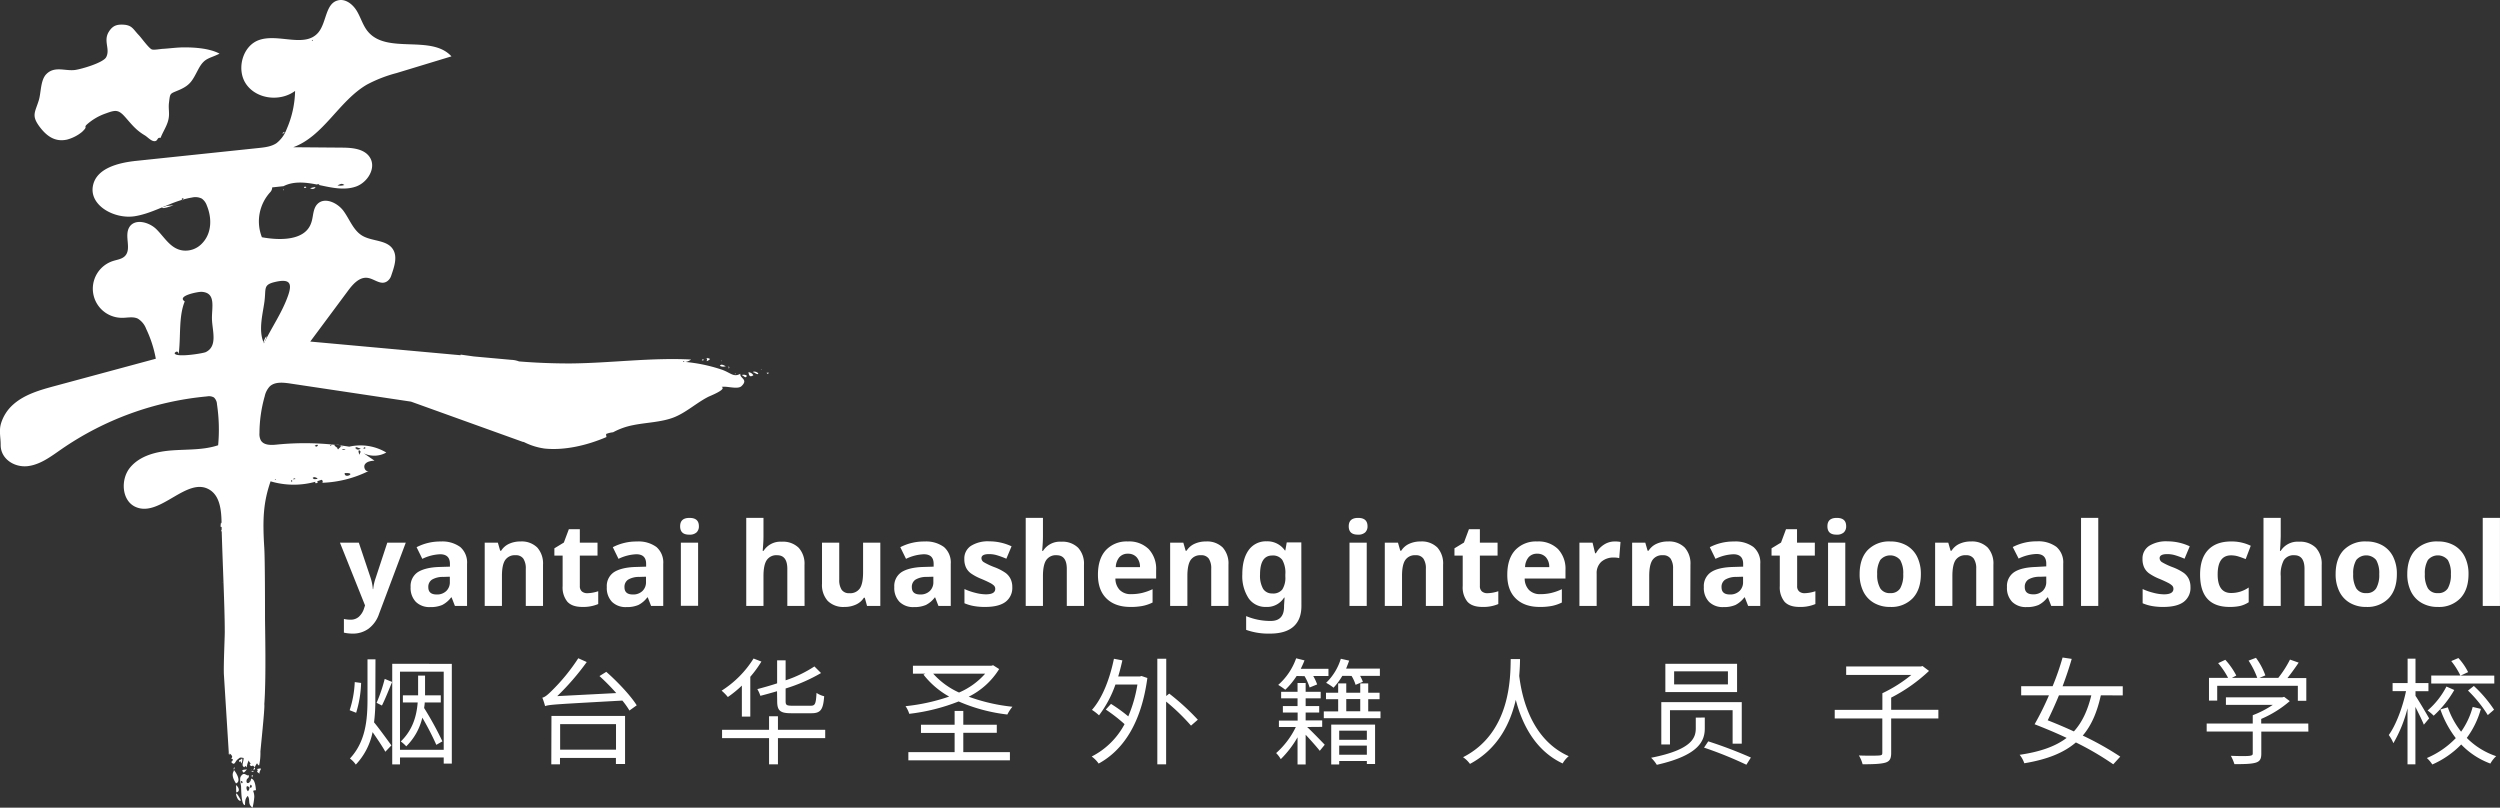
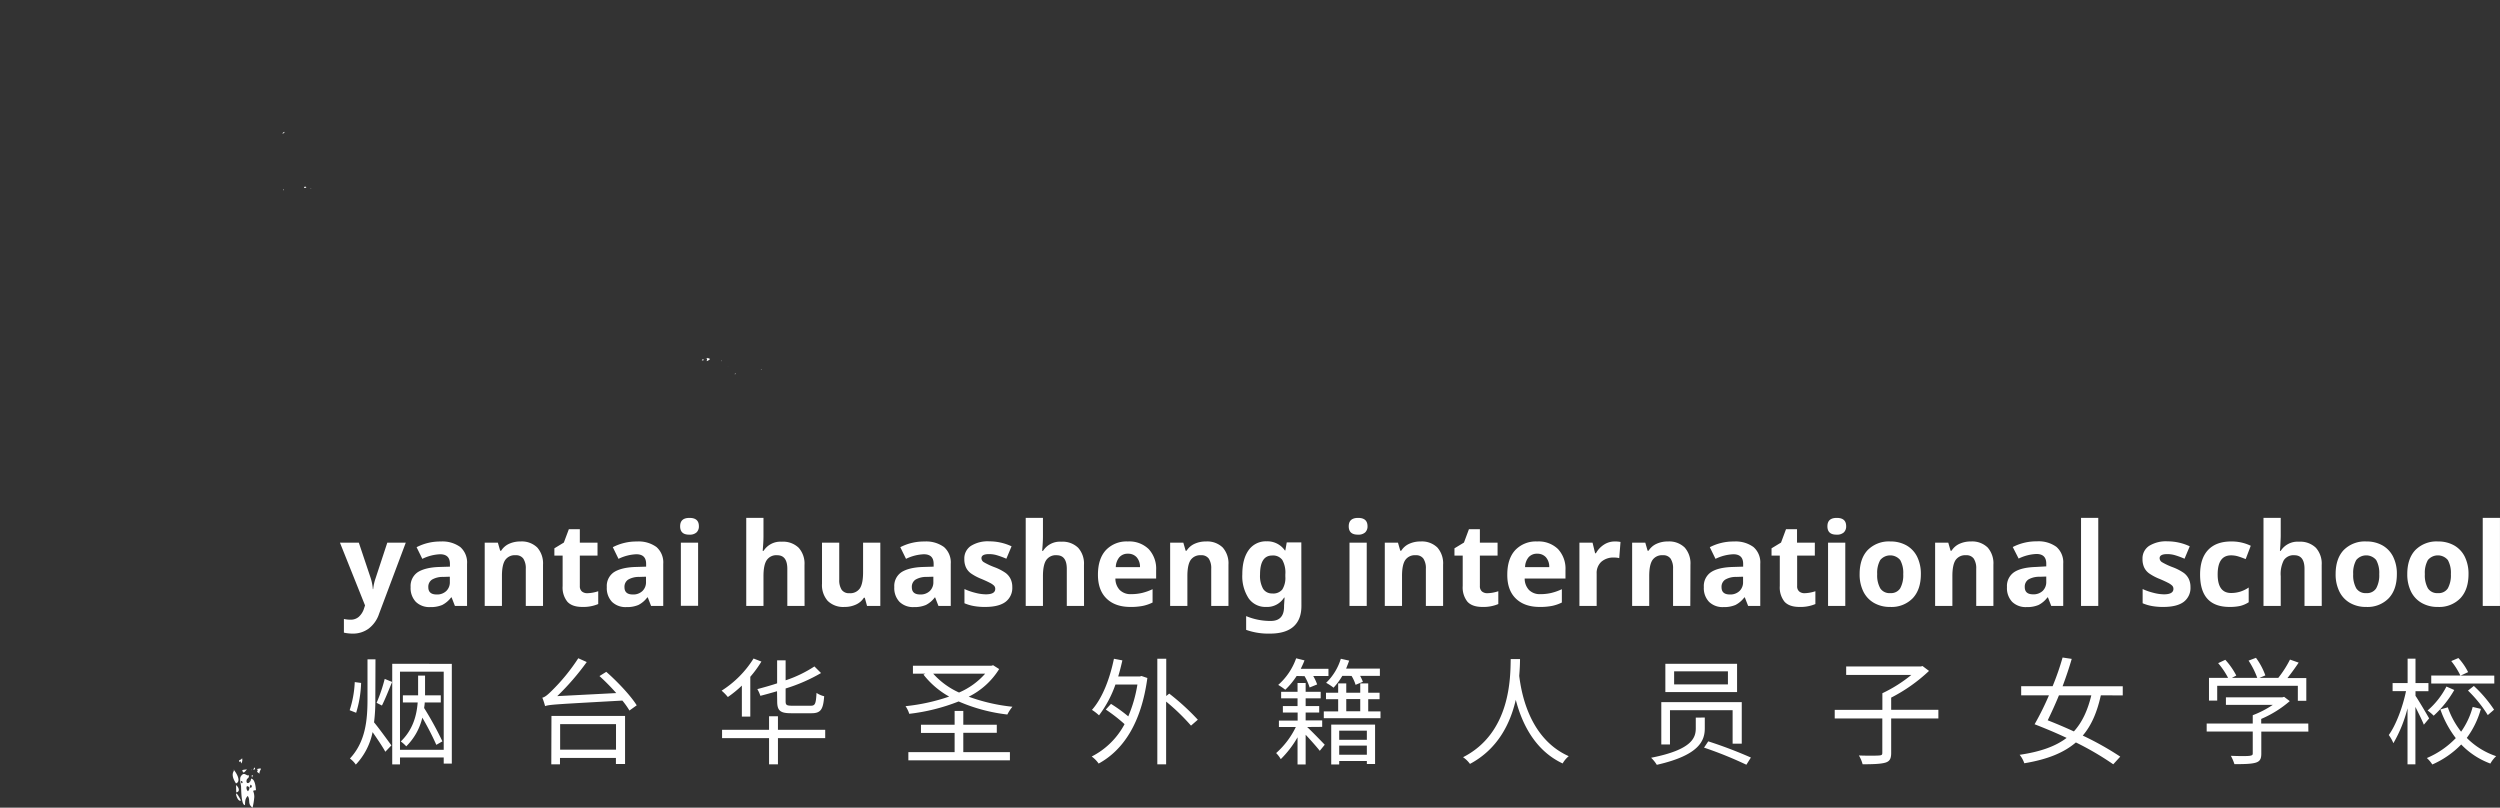
<svg xmlns="http://www.w3.org/2000/svg" viewBox="0 0 821.01 265.25" fill="#fff">
  <rect x="0" y="0" width="821.01" height="265.25" fill="#333333" stroke="none" />
-   <path d="M59.81 65.82l.17-.24-.23.07a.7.7 0 00.06.17zM96.26 60.81l-3.1.33zM102.68 13.42a.79.79 0 000-.13c.06-.02-.03.08 0 .13zM105.82 158.51h-.23a.26.26 0 00.23 0zM104.07 60.52s0 .06.07.09a.6.6 0 00.29.06l-.29-.06c.07-.02.1-.13-.07-.09zM103.64 60.59zM103.61 60.6l-.33.06zM103.75 60.57h-.1zM110.24 146.05l1.42.16a4.15 4.15 0 00-1.42-.16zM103.65 60.59zM104.15 60.5zM95.72 158.27v.11a.51.51 0 00.15-.14c.04-.06-.11-.04-.15.03zM108.91 146.21c0-.05.09-.09.09-.07a.12.12 0 00-.08 0c-.06-.02-.05.03-.01.07zM90.63 157.56s-.12 0 0 0zM97 157.38a.27.27 0 00-.07-.2s-.08.21.07.2zM102.83 156.7a.88.88 0 000 .2c-.07.39.41.1 0-.2zM103.39 146.39l.15.14c.03-.05-.01-.23-.15-.14zM112.51 146.64h.06a.3.3 0 00-.08-.08s0 .05.02.08zM120.05 147.2h.07c-.3-.36-.22 0-.07 0zM73.11 191.23c-.07.31.14 0 0 0zM86.64 112.19c-.1-.11-.2-.07-.08.26a2.71 2.71 0 00.13.3c1.84-3.83.13-1.87-.05-.56zM117.88 147.85a.27.27 0 00-.09.12s.27-.05.09-.12zM113.35 155.35h-.15.15zM116.77 147.28c.71.49-.08-.38 0 0zM22 45.85a13.16 13.16 0 004.9-2.49c2.23-2.1.43-1.28 1.61-2.46a18.28 18.28 0 016.3-3.67C38.13 36 39 36 41.37 38.74c2.12 2.43 3.44 4.08 6.18 5.71.91.53 2.14 2 3.27 1.91s.69-1.34 1.92-1.08c.72-1.92 2-3.75 2.5-5.74.58-2.23 0-3.61.25-5.78.42-3.36.21-2.86 3.36-4.22 3.8-1.64 4.39-3.25 6.25-6.74 2.06-3.88 3.43-3.4 7-5.18-3.21-1.72-8-2.07-11.6-2.06-2.26 0-4.56.32-6.81.47-.86 0-3.15.49-3.85.19-1-.41-3.4-3.79-4.23-4.65-1.93-2-2.18-3.31-5.15-3.47-2.15-.1-3.46.34-4.7 2.3-1.94 3.09.53 5.66-.89 8.38-1 1.87-8.25 3.94-10.21 4.2-3.21.44-6.69-1.39-9.41 1.33-2 2-1.72 6.06-2.51 8.64-1.26 4.06-2.53 5 .41 8.87 2.28 2.97 5.02 4.88 8.85 4.03zM54.85 67.62zM54.94 67.61zM57 67.4l-2.34.25-1.48.51c.16.6 3.37-.58 3.82-.76zM54.62 67.65h.23zM103.6 61.56c.09-.27-1.52.15-1.65.26a1.18 1.18 0 001.65-.26z" />
-   <path d="M102 61.82c-.16.14.58.31 0 0zM92.84 44l.77-.71c-.74.22-.74.22-.77.71zM100.13 61.28c-1.11.77 1.44.35 0 0zM100.13 61.28c.18 0 .18-.13 0 0zM93 62.53c.4-.46-.26-.45 0 0zM224.32 118.63a.31.31 0 000 .11.15.15 0 000-.11z" />
-   <path d="M243.12 122.75c-2.27 1.29-3.19-.41-6.33-1.44a52.35 52.35 0 00-11.69-2.44 3.84 3.84 0 001.85-.8c-13.19-.69-26.56 1.19-39.75 1.29-5.7 0-11.24-.22-16.76-.67a7.76 7.76 0 00-2.45-.51l-12.37-1.12-4.36-.61v.21l-49.37-4.49 12.43-16.73c1.6-2.15 3.72-4.54 6.38-4.19 2.26.29 4.37 2.6 6.49 1.09a3.54 3.54 0 001.27-1.77c.92-2.7 2.21-6.16.58-8.7-2-3.16-6.86-2.55-10.09-4.48-2.93-1.76-4.11-5.33-6.12-8.09s-6.33-4.73-8.65-2.23c-1.49 1.6-1.23 4.11-2 6.18-2 5.79-10.14 5.77-16.17 4.66a14.21 14.21 0 012.68-14.73 2.39 2.39 0 00.63-1.1 2.28 2.28 0 00.07-.54l3.73-.4c3.24-1.67 7.08-1.29 10.7-.59h-.11.11l.25.05a.09.09 0 010-.08h.08l.74-.14c0 .21-.22.3-.46.31l.55.11c3.94.84 8.13 1.8 11.93.46s6.71-6.06 4.6-9.5c-1.78-2.91-5.79-3.26-9.2-3.28l-16-.13c10-3.66 15-15.23 24.21-20.58A44.85 44.85 0 01130.2 24l18.06-5.49c-6.64-7.27-21.13-.58-27.44-8.15-1.63-1.95-2.31-4.52-3.61-6.71S113.5-.51 111 .12c-4.17 1-3.71 7.31-6.49 10.58-4.36 5.13-13 .24-19.36 2.42-5.59 1.88-7.7 9.94-4.15 14.74s11.13 5.55 15.91 2a32.78 32.78 0 01-2.79 12.6 10.44 10.44 0 01-3.3 4.54C89.14 48.14 87 48.39 85 48.6l-40.29 4.23c-5.85.61-13.08 2.42-14.19 8.19-1.26 6.51 7.12 11 13.67 10 5.42-.85 10.31-3.81 15.56-5.38-.18-.51.12-.51.57-.55l-.34.48a26.75 26.75 0 013.07-.7 4.79 4.79 0 013.22.35 4.64 4.64 0 011.65 2.27c1.72 4.12 1.69 9.21-1.67 12.56a7.43 7.43 0 01-5.77 2.25c-4.35-.3-6.34-4.3-9.18-7.08-2.45-2.36-7.07-3.51-8.83-.61s.86 7.15-1.45 9.49c-1 1-2.51 1.17-3.84 1.59a9.56 9.56 0 003 18.68c1.71 0 3.52-.47 5.06.26A6.62 6.62 0 0148 108a38.54 38.54 0 013.17 9.81l-33 8.91c-4.89 1.32-10 2.74-13.77 6.07a13.54 13.54 0 00-4.07 6.29c-.73 2.46-.08 4.59-.11 7.06 0 4.65 4.62 7.49 9 6.93 4.1-.53 7.54-3.18 10.93-5.53A100.28 100.28 0 0168 130.18a3.3 3.3 0 012.26.35 3.26 3.26 0 011 2.24 56.06 56.06 0 01.38 13.45c-4.83 1.62-10 1.31-15.13 1.69s-10.5 1.69-13.76 5.6-2.82 11 1.85 13c8 3.48 16.89-10.28 24.3-5.63 3.34 2.09 3.78 6.7 3.86 10.65v.47c0-.11-.11-.24-.18-.43-.22 1.33-.15 1.8.21 1.39v1.07-.1l-.24.58a.57.57 0 00.26-.12c.28 10 1 25.14 1 32.78.07 1.09-.46 11.53-.27 14.53l1.58 25.3v.39a.49.49 0 00.24.51v-.44a1.71 1.71 0 01.89 1c0 .65-.78.56.2.86 0 .43-.15.79-.55.87 1.14 1.47 1.25 0 2-.67.11-.12 1.24-1 .9-.61.25-.27.81 0 1.2 0 .09 1.11-.78 2.38 0 2.92s0-1.06 1 .22a7.75 7.75 0 01.69-2.33 2.15 2.15 0 00.63 1c-.12.1-.2.33-.35.43.27.32.53.54.93.4a.81.81 0 00.11-.2c.2.18.43.39.67.65a4.33 4.33 0 01.76-1.35 1.36 1.36 0 00.65.76 18.81 18.81 0 00.43-4.63c.62-6.31 1.47-14.73 1.28-15.5.65-8.77.23-25.07.23-28.74 0-3.14 0-18.88-.24-22.63-.58-9.41-.33-14.88 2.07-21.84a26.7 26.7 0 0014.75.13c-.11.1-.18.21.09.53.72-.19.85-.41.4-.67.46-.14.91-.28 1.36-.45s.72.75.35.94a37.17 37.17 0 0015.3-3.89c-1.05.45-1.91-1.29-1.23-2.22s2-1.08 3.11-1.16l-3.55-2.42a8 8 0 007.42-.25 16.54 16.54 0 00-12.18-1.92c-1-.16-2-.31-3-.44.42.19.3.52-.37 1 0-.13-.19.72-.57 0 .62 0-1-.68-.9-1.14h.42a91.92 91.92 0 00-19.41-.1c-1.89.2-4.24.24-5.2-1.41a4.53 4.53 0 01-.44-2.39 44.77 44.77 0 011.72-12.06 6.87 6.87 0 011.66-3.25c1.63-1.53 4.19-1.3 6.39-1l40 6 36.9 13.28v-.1a21.38 21.38 0 007.08 2.24c6.41.63 13.71-1 20.22-3.8a3 3 0 01-.12-1 8.46 8.46 0 012.28-.56 22.83 22.83 0 016.63-2.35c4.13-.85 9-.93 13.09-2.45s7.63-4.85 11.54-6.84c.59-.3 6.16-2.46 4.39-3.25 1.64-.39 5.26.94 6.53-.27 2.34-2.26-.62-2.52-.4-4.05zm-130-62a4.42 4.42 0 01-2.29.13c1.42-.64 1.42-.64 2.28-.12zm-10.36-47.43v.13l-.4-.28c.27-.11.43-.04.4.15zm-35.2 102.32c-.88.43-10.25 1.94-10.21.29q1-1.08 1.32.36c.76-5.67-.07-12.29 2-17.3-2.81-1.83 4.42-3.22 5.53-3.15 4.88.27 3.29 5.18 3.41 9s1.94 8.88-2.05 10.8zm52.56 31.52a.11.11 0 01-.07 0c-.21.12-.69.39-.65.09.13-.43.36-.47.72-.09zm-2.05 2.32c-.1-.31-.44-1.16-.28-1.51l.09-.12c1.12.46.02 1.09.19 1.63zm.39-2.25a1.12 1.12 0 01-1.69.05c-.2-.95 1.11.07 1.69-.05zm-5.26 8.13h.15c4.04-.18-.35 2.09-.15 0zm-1-7.85h1.28a.9.9 0 01-1.24 0zm.25-1l.08.08h-.44c.16-.13.28-.16.4-.04zm-3.57-.43h.08c0 .13-.06.11-.09.07-.17.15-.49.46-.45.19a.34.34 0 01.5-.22zm-4.48.15c-.23.47-.53.56-.9.26 0 0-.08 0-.15-.14-.24.21.92-.66 1.09-.08zm-1.61 10.43s1.21 0 1.51.58c-1.09.24-1.61.11-1.55-.38a.58.58 0 01.08-.16zm-5.89.68zm1-.08zm-1-.12s.07 0 .07.2l-.82.06c.15-.17.6-.4.77-.22zm-1.25.58c.22-.17.43.2.24.48 0 0 0 .08-.15.15a.11.11 0 010-.12c-.07-.12-.16-.37-.07-.47zm-5-.2c-.92 0 .06-.39 0 0zm-9.4 89.31h-.06zM94.63 97c-1.91 5.53-5.42 10.51-7.94 15.75a2.27 2.27 0 01-.13-.3c-1.73-4-.29-9.27.27-13.3.61-4.43-.54-5.61 3.54-6.56 4.72-1.09 5.68.33 4.26 4.41zm129.67 21.73v-.11l.53.17c-.32.14-.5.11-.53-.06zM245.79 122.24c.22 1.39.62 1.62 1.62 1a2 2 0 00-1.62-1zM247.35 122.06c.22.52.3.39.23.21.49.37 1.52.94 1.42.32a1.87 1.87 0 00-1.65-.53zM243.66 123.15h.06c-.05-.04-.07-.04-.06 0z" />
-   <path d="M243.72 123.14h-.06c.05.26.18.22.24.14.41.37 1.21 1.11 1.34.06a1.89 1.89 0 00-1.52-.2zM238.11 120.34a1.09 1.09 0 00.25-.06c-.41-.16-1.63-1-1.91-.12a2.4 2.4 0 001.66.18zM251.73 122.43c.48.48.48.48.73-.07zM239.27 121c.34-.12.26-.52 0-.7a1.85 1.85 0 010 .7zM239.18 120.24h.07c0-.06-.05-.08-.08-.07s.03.05.01.07z" />
+   <path d="M102 61.82c-.16.14.58.31 0 0zM92.84 44l.77-.71c-.74.22-.74.22-.77.71zM100.13 61.28c-1.11.77 1.44.35 0 0M100.13 61.28c.18 0 .18-.13 0 0zM93 62.53c.4-.46-.26-.45 0 0zM224.32 118.63a.31.31 0 000 .11.15.15 0 000-.11z" />
  <path d="M239 120.22a.24.24 0 00.18 0h-.06a.6.6 0 00-.21 0h.09zM230.47 118.28c.9.42.69-.83 0 0zM232.2 117.85c0 .18-.07.43-.11.76 1.28-.54 1.35-.87.23-1q0-.27-.09.06a.66.66 0 01-.53.15.64.64 0 00.5.03zM231.7 117.85a2.85 2.85 0 01-.32-.1.79.79 0 00.32.1zM236.85 118.28c-.18.08.19.8 0 0zM250 121.48c.23-.36-.34-.19 0 0zM241.7 122.63l-.58.23c.33-.07.37.19.58-.23zM82 258.64c.37.18.11-.34 0 0zM79.48 256.49c-.09 0 0 .23 0 0z" />
  <path d="M84.05 259.5c-.06-1.06-.32-3.75-1.62-3.79 0 1.32-1.43 2-1.48.9 0-1.32.9-.69.78-2.05-.78.5-1.5-1.37-2.64.4-.5.75 0 2.58.07 3.28s0 6.25 1.3 6.14c.06-1.38 0-2 .89-3 1 1.38-.2 2.55 1.59 3.86a20.41 20.41 0 00.57-3.51c0-2.18-1.05-2.02.54-2.23zm-4.7-2.28c-.34-.49-.29-.74.13-.73.28.51.23.73-.13.73zm2.09 2.64a1.5 1.5 0 01-.37-1.72c.98.22 1.1.79.37 1.72zm.51-1.22l.3-.93c.75.16.46 1.29-.25.93z" />
  <path d="M81.07 258.14c-.25.68.27.15 0 0zM76.92 253c-1 1.28-.33 2.85.57 4.28 1.85-.63.12-3.45-.57-4.28zM79 262.93a.33.33 0 00.11-.08c-2.68-5.26-1.39.45-.18.1h.06zM77.51 257.83c.07.83 0 1.58.1 2.4 1.45-.3.71-1.83-.1-2.4zM84.3 252.59c.62.25.19.47.16.83a.17.17 0 000 .08l.77.6c-.23-1.19 1.65-2.18-.93-1.51zM79.5 249c-.51.85-1.07.26-1 1.2l.5-.2.23.73a2.09 2.09 0 00.27-1.73z" />
  <path d="M79 250c-.13.06.07.22 0 0zM81.09 252.65c-1 .21-2.19 0-1.06 1.09a5 5 0 001.06-1.09zM83.64 252c0 .15-.56.51-.33.85.46-.18.56-.47.33-.85zM82.8 255.35l.24-.79h-.12c-.45-.02-.21.51-.12.79zM76.94 253a2.75 2.75 0 01-.11-.29c-.12.29-.08.41.11.29z" />
-   <path d="M76.83 252.73q.09-.22.3-.63-.55-.1-.3.63zM82.55 253.39a1.27 1.27 0 00.72 0c0-.35-.25-.34-.72 0a.51.51 0 01-.13-.33c-.06.18-.02.29.13.33z" />
  <path d="M82.42 253.06a1.42 1.42 0 01.26-.47.52.52 0 00-.26.47zM81.87 256.51c.31.21.15-.35 0 0zM111.64 178.21h6.2l3.91 11.67a15.56 15.56 0 01.69 3.6h.11a15.76 15.76 0 01.8-3.6l3.84-11.67h6.07l-8.78 23.39a10 10 0 01-3.44 4.86 8.66 8.66 0 01-5.22 1.62 13.17 13.17 0 01-2.88-.32v-4.49a9.71 9.71 0 002.23.24 4 4 0 002.62-.91 6.07 6.07 0 001.76-2.78l.33-1zM149.4 199l-1.09-2.82h-.15a8.58 8.58 0 01-2.94 2.5 9.62 9.62 0 01-3.95.69 6.36 6.36 0 01-4.7-1.71 6.55 6.55 0 01-1.72-4.86 5.48 5.48 0 012.31-4.87c1.54-1 3.87-1.62 7-1.73l3.6-.11v-.91q0-3.16-3.23-3.16a14.58 14.58 0 00-5.84 1.51l-1.88-3.83a16.88 16.88 0 017.94-1.87 9.93 9.93 0 016.41 1.82 6.72 6.72 0 012.22 5.53V199zm-1.67-9.61l-2.19.07a7 7 0 00-3.67.89 2.8 2.8 0 00-1.21 2.49c0 1.6.92 2.39 2.75 2.39a4.31 4.31 0 003.14-1.13 3.94 3.94 0 001.18-3zM178.33 199h-5.66v-12.17a5.8 5.8 0 00-.8-3.36 2.9 2.9 0 00-2.54-1.13 3.8 3.8 0 00-3.43 1.59q-1.07 1.59-1.06 5.26V199h-5.66v-20.79h4.32l.76 2.65h.32a6 6 0 012.6-2.27 8.81 8.81 0 013.78-.77 7.27 7.27 0 015.49 2 7.87 7.87 0 011.88 5.65zM192.89 194.81a12.1 12.1 0 003.57-.65v4.21a12.62 12.62 0 01-5.2.95q-3.39 0-4.94-1.72a7.42 7.42 0 01-1.55-5.14v-10h-2.71v-2.39l3.11-1.89 1.64-4.38h3.61v4.42h5.81v4.24h-5.81v10a2.23 2.23 0 00.68 1.78 2.69 2.69 0 001.79.57zM213.82 199l-1.09-2.82h-.15a8.4 8.4 0 01-2.94 2.5 9.57 9.57 0 01-3.94.69 6.38 6.38 0 01-4.71-1.71 6.54 6.54 0 01-1.71-4.86 5.46 5.46 0 012.31-4.87c1.53-1 3.86-1.62 7-1.73l3.6-.11v-.91c0-2.11-1.07-3.16-3.23-3.16a14.62 14.62 0 00-5.84 1.51l-1.87-3.83a16.82 16.82 0 017.94-1.87 9.92 9.92 0 016.4 1.82 6.72 6.72 0 012.22 5.53V199zm-1.67-9.61l-2.19.07a7 7 0 00-3.67.89 2.8 2.8 0 00-1.21 2.49c0 1.6.92 2.39 2.75 2.39a4.31 4.31 0 003.14-1.13 3.94 3.94 0 001.18-3zM223.36 172.84c0-1.84 1-2.76 3.08-2.76s3.08.92 3.08 2.76a2.69 2.69 0 01-.77 2 3.22 3.22 0 01-2.31.74c-2.05.05-3.08-.88-3.08-2.74zm5.9 26.11h-5.66v-20.74h5.66zM264.22 199h-5.66v-12.17c0-3-1.12-4.49-3.34-4.49a3.78 3.78 0 00-3.43 1.62c-.71 1.07-1.06 2.82-1.06 5.23V199h-5.66v-28.92h5.66V176c0 .46 0 1.53-.13 3.23l-.13 1.67h.29a6.57 6.57 0 016-3 7.34 7.34 0 015.54 2 7.78 7.78 0 011.9 5.64zM284.74 199l-.74-2.7h-.3a6 6 0 01-2.58 2.23 8.72 8.72 0 01-3.8.79 7.21 7.21 0 01-5.51-2 7.85 7.85 0 01-1.86-5.63v-13.48h5.66v12.11a5.84 5.84 0 00.8 3.37 2.89 2.89 0 002.54 1.12 3.83 3.83 0 003.43-1.58c.71-1.06 1.06-2.82 1.06-5.26v-9.76h5.66V199zM308.19 199l-1.09-2.82h-.1a8.4 8.4 0 01-2.94 2.5 9.62 9.62 0 01-3.95.69 6.36 6.36 0 01-4.7-1.71 6.55 6.55 0 01-1.72-4.86 5.46 5.46 0 012.32-4.87c1.53-1 3.86-1.62 7-1.73l3.6-.11v-.91c0-2.11-1.07-3.16-3.23-3.16a14.58 14.58 0 00-5.84 1.51l-1.88-3.83a16.89 16.89 0 017.95-1.87 9.92 9.92 0 016.4 1.82 6.72 6.72 0 012.22 5.53V199zm-1.67-9.61l-2.19.07a7 7 0 00-3.67.89 2.8 2.8 0 00-1.21 2.49c0 1.6.92 2.39 2.75 2.39a4.31 4.31 0 003.14-1.13 3.94 3.94 0 001.18-3zM332.44 192.79a5.72 5.72 0 01-2.21 4.86q-2.22 1.66-6.64 1.67a20.35 20.35 0 01-3.86-.31 14 14 0 01-3-.9v-4.67a19.65 19.65 0 003.55 1.24 14.13 14.13 0 003.48.5c2.05 0 3.08-.59 3.08-1.78a1.48 1.48 0 00-.41-1.08 5.7 5.7 0 00-1.41-.95q-1-.52-2.67-1.23a16.79 16.79 0 01-3.52-1.86 5.18 5.18 0 01-1.63-2 6.42 6.42 0 01-.51-2.71 4.92 4.92 0 012.14-4.28 10.42 10.42 0 016.08-1.51 17.2 17.2 0 017.29 1.63l-1.71 4.08c-1-.44-2-.81-2.91-1.09a9 9 0 00-2.77-.43c-1.67 0-2.5.45-2.5 1.35a1.59 1.59 0 00.81 1.32 21.55 21.55 0 003.53 1.65 16.43 16.43 0 013.56 1.84 5.35 5.35 0 011.67 2 6 6 0 01.56 2.66zM356 199h-5.66v-12.17c0-3-1.12-4.49-3.34-4.49a3.78 3.78 0 00-3.43 1.62c-.71 1.07-1.06 2.82-1.06 5.23V199h-5.66v-28.92h5.66V176c0 .46 0 1.53-.13 3.23l-.13 1.67h.29a6.57 6.57 0 016-3 7.34 7.34 0 015.54 2 7.78 7.78 0 011.9 5.64zM371.22 199.32q-5 0-7.83-2.76t-2.82-7.83q0-5.22 2.61-8.07a9.31 9.31 0 017.21-2.84 9.12 9.12 0 016.84 2.5 9.45 9.45 0 012.45 6.92V190H366.3a5.46 5.46 0 001.43 3.76 5 5 0 003.75 1.36 15.64 15.64 0 003.55-.39 17.62 17.62 0 003.48-1.24v4.38a13.36 13.36 0 01-3.17 1.1 20.14 20.14 0 01-4.12.35zm-.8-17.48a3.59 3.59 0 00-2.82 1.16 5.29 5.29 0 00-1.17 3.24h7.95a4.72 4.72 0 00-1.1-3.24 3.71 3.71 0 00-2.86-1.16zM403.43 199h-5.66v-12.17a5.81 5.81 0 00-.79-3.36 2.92 2.92 0 00-2.55-1.13 3.82 3.82 0 00-3.43 1.59c-.7 1.06-1.06 2.81-1.06 5.26V199h-5.66v-20.79h4.33l.76 2.65h.31a6 6 0 012.61-2.27 8.81 8.81 0 013.78-.77 7.27 7.27 0 015.49 2 7.86 7.86 0 011.87 5.65zM427.39 199q0 4.47-2.61 6.78t-7.78 2.3a21.71 21.71 0 01-7.76-1.23v-4.52a20.59 20.59 0 008.09 1.59q4.36 0 4.36-4.71v-.41l.17-2.54h-.17a6.56 6.56 0 01-5.88 3.06 6.69 6.69 0 01-5.78-2.87 13.26 13.26 0 01-2.05-7.84q0-5.1 2.12-8a6.93 6.93 0 015.86-2.84 7 7 0 016 3h.15l.46-2.65h4.79zm-9.54-4.1a3.81 3.81 0 003.26-1.31 7.12 7.12 0 001-4.24v-.69a8.5 8.5 0 00-1-4.78 3.77 3.77 0 00-3.31-1.45q-4 0-4 6.27a8.75 8.75 0 001 4.66 3.42 3.42 0 003.05 1.53zM442.93 172.84q0-2.76 3.09-2.76c2.05 0 3.08.92 3.08 2.76a2.69 2.69 0 01-.77 2 3.25 3.25 0 01-2.31.74q-3.09.05-3.09-2.74zm5.91 26.16h-5.66v-20.79h5.66zM473.92 199h-5.66v-12.17a5.73 5.73 0 00-.8-3.36 2.89 2.89 0 00-2.54-1.13 3.81 3.81 0 00-3.43 1.59q-1.07 1.59-1.06 5.26V199h-5.66v-20.79h4.33l.76 2.65h.31a6 6 0 012.61-2.27 8.81 8.81 0 013.78-.77 7.27 7.27 0 015.49 2 7.86 7.86 0 011.87 5.65zM488.49 194.81a12 12 0 003.56-.65v4.21a12.55 12.55 0 01-5.2.95q-3.39 0-4.94-1.72a7.47 7.47 0 01-1.55-5.14v-10h-2.71v-2.39l3.12-1.89 1.63-4.38h3.6v4.42h5.81v4.24H486v10a2.23 2.23 0 00.68 1.78 2.69 2.69 0 001.81.57zM505.63 199.32q-5 0-7.83-2.76t-2.8-7.83q0-5.22 2.61-8.07a9.31 9.31 0 017.21-2.84 9.12 9.12 0 016.84 2.5 9.45 9.45 0 012.45 6.92V190h-13.4a5.46 5.46 0 001.43 3.76 5 5 0 003.75 1.36 15.49 15.49 0 003.54-.39 17.48 17.48 0 003.49-1.24v4.38a13.36 13.36 0 01-3.17 1.1 20.14 20.14 0 01-4.12.35zm-.8-17.48A3.59 3.59 0 00502 183a5.23 5.23 0 00-1.16 3.24h7.94a4.72 4.72 0 00-1.1-3.24 3.71 3.71 0 00-2.85-1.16zM530.27 177.82a9.2 9.2 0 011.91.16l-.42 5.31a6.68 6.68 0 00-1.67-.19 6 6 0 00-4.22 1.4 5 5 0 00-1.52 3.89V199h-5.66v-20.79H523l.84 3.48h.27a7.92 7.92 0 012.61-2.81 6.45 6.45 0 013.55-1.06zM555.1 199h-5.66v-12.17a5.8 5.8 0 00-.8-3.36 2.9 2.9 0 00-2.54-1.13 3.81 3.81 0 00-3.43 1.59q-1.06 1.59-1.06 5.26V199H536v-20.79h4.32l.76 2.65h.32a6 6 0 012.61-2.27 8.73 8.73 0 013.77-.77 7.27 7.27 0 015.49 2 7.87 7.87 0 011.88 5.65zM574.1 199l-1.1-2.82h-.15a8.46 8.46 0 01-2.93 2.5 9.62 9.62 0 01-3.95.69 6.36 6.36 0 01-4.7-1.71 6.51 6.51 0 01-1.72-4.86 5.48 5.48 0 012.31-4.87q2.31-1.56 7-1.73l3.6-.11v-.91q0-3.16-3.23-3.16a14.62 14.62 0 00-5.85 1.51l-1.87-3.83a16.88 16.88 0 017.94-1.87 9.88 9.88 0 016.4 1.82 6.7 6.7 0 012.23 5.53V199zm-1.67-9.61l-2.19.07a7 7 0 00-3.67.89 2.8 2.8 0 00-1.21 2.49c0 1.6.91 2.39 2.74 2.39a4.33 4.33 0 003.15-1.13 3.94 3.94 0 001.18-3zM592.62 194.81a12.1 12.1 0 003.56-.65v4.21a12.55 12.55 0 01-5.2.95q-3.39 0-4.94-1.72a7.47 7.47 0 01-1.55-5.14v-10h-2.71v-2.39l3.12-1.89 1.63-4.38h3.62v4.42H596v4.24h-5.81v10a2.2 2.2 0 00.68 1.78 2.67 2.67 0 001.75.57zM600.13 172.84c0-1.84 1-2.76 3.08-2.76s3.08.92 3.08 2.76a2.69 2.69 0 01-.77 2 3.22 3.22 0 01-2.31.74c-2.05.05-3.08-.88-3.08-2.74zM606 199h-5.66v-20.79H606zM630.82 188.54q0 5.07-2.67 7.92a9.67 9.67 0 01-7.44 2.86 10.33 10.33 0 01-5.27-1.31 8.73 8.73 0 01-3.51-3.75 12.61 12.61 0 01-1.22-5.72q0-5.08 2.65-7.9a9.74 9.74 0 017.46-2.82 10.53 10.53 0 015.27 1.29 8.73 8.73 0 013.51 3.73 12.63 12.63 0 011.22 5.7zm-14.34 0a8.67 8.67 0 001 4.66 3.61 3.61 0 003.29 1.58 3.57 3.57 0 003.26-1.57 8.87 8.87 0 001-4.67 8.57 8.57 0 00-1-4.62 4.26 4.26 0 00-6.55 0 8.56 8.56 0 00-1 4.62zM654.64 199H649v-12.17a5.8 5.8 0 00-.8-3.36 2.9 2.9 0 00-2.54-1.13 3.83 3.83 0 00-3.44 1.59q-1.05 1.59-1.05 5.26V199h-5.67v-20.79h4.32l.76 2.65h.32a6 6 0 012.6-2.27 8.81 8.81 0 013.78-.77 7.27 7.27 0 015.49 2 7.86 7.86 0 011.87 5.65zM673.64 199l-1.09-2.82h-.15a8.4 8.4 0 01-2.94 2.5 9.57 9.57 0 01-3.94.69 6.38 6.38 0 01-4.71-1.71 6.54 6.54 0 01-1.71-4.86 5.48 5.48 0 012.31-4.87q2.31-1.56 7-1.73l3.59-.2v-.91q0-3.16-3.22-3.16a14.62 14.62 0 00-5.85 1.51l-1.93-3.79a16.82 16.82 0 017.94-1.87 9.9 9.9 0 016.4 1.82 6.73 6.73 0 012.23 5.53V199zm-1.64-9.66l-2.19.07a7.07 7.07 0 00-3.67.89 2.82 2.82 0 00-1.2 2.49c0 1.6.91 2.39 2.74 2.39a4.35 4.35 0 003.15-1.13 4 4 0 001.17-3zM689.08 199h-5.66v-28.92h5.66zM719.36 192.79a5.72 5.72 0 01-2.21 4.86q-2.22 1.66-6.64 1.67a20.35 20.35 0 01-3.86-.31 14 14 0 01-3-.9v-4.67a19.65 19.65 0 003.55 1.24 14.13 14.13 0 003.48.5c2 0 3.08-.59 3.08-1.78a1.48 1.48 0 00-.41-1.08 5.7 5.7 0 00-1.41-.95q-1-.52-2.67-1.23a16.79 16.79 0 01-3.52-1.86 5.18 5.18 0 01-1.63-2 6.42 6.42 0 01-.51-2.71 4.92 4.92 0 012.14-4.28 10.45 10.45 0 016.08-1.51 17.2 17.2 0 017.29 1.63l-1.71 4.08c-1-.44-2-.81-2.91-1.09a9 9 0 00-2.76-.43c-1.67 0-2.51.45-2.51 1.35a1.59 1.59 0 00.81 1.32 22 22 0 003.53 1.65 16.8 16.8 0 013.57 1.84 5.44 5.44 0 011.67 2 6.14 6.14 0 01.55 2.66zM732.2 199.32q-9.68 0-9.68-10.63 0-5.3 2.63-8.08t7.55-2.79a14.4 14.4 0 016.46 1.41l-1.67 4.38c-.89-.36-1.72-.66-2.48-.89a8 8 0 00-2.31-.34q-4.41 0-4.41 6.27 0 6.09 4.41 6.09a10.13 10.13 0 003-.44 10.81 10.81 0 002.78-1.36v4.84a9.32 9.32 0 01-2.77 1.21 15.89 15.89 0 01-3.51.33zM762.47 199h-5.66v-12.17c0-3-1.12-4.49-3.34-4.49A3.8 3.8 0 00750 184a9.9 9.9 0 00-1 5.23V199h-5.66v-28.92H749V176c0 .46-.05 1.53-.13 3.23l-.13 1.67h.26a6.55 6.55 0 016-3 7.35 7.35 0 015.55 2 7.78 7.78 0 011.9 5.64zM787.14 188.54q0 5.07-2.67 7.92a9.67 9.67 0 01-7.44 2.86 10.33 10.33 0 01-5.27-1.31 8.65 8.65 0 01-3.5-3.75 12.61 12.61 0 01-1.23-5.72q0-5.08 2.65-7.9a9.75 9.75 0 017.46-2.82 10.53 10.53 0 015.27 1.29 8.73 8.73 0 013.51 3.73 12.5 12.5 0 011.22 5.7zm-14.34 0a8.76 8.76 0 001 4.66 3.62 3.62 0 003.29 1.58 3.57 3.57 0 003.26-1.57 8.87 8.87 0 001-4.67 8.57 8.57 0 00-1-4.62 4.26 4.26 0 00-6.55 0 8.56 8.56 0 00-1 4.62zM810.67 188.54q0 5.07-2.67 7.92a9.67 9.67 0 01-7.44 2.86 10.33 10.33 0 01-5.27-1.31 8.73 8.73 0 01-3.51-3.75 12.75 12.75 0 01-1.22-5.72q0-5.08 2.65-7.9a9.75 9.75 0 017.46-2.82 10.53 10.53 0 015.27 1.29 8.73 8.73 0 013.51 3.73 12.63 12.63 0 011.22 5.7zm-14.34 0a8.76 8.76 0 001 4.66 3.61 3.61 0 003.29 1.58 3.57 3.57 0 003.26-1.57 8.87 8.87 0 001-4.67 8.57 8.57 0 00-1-4.62 4.26 4.26 0 00-6.55 0 8.56 8.56 0 00-1 4.62zM821 199h-5.66v-28.92H821zM118.59 224.28a36.81 36.81 0 01-1.63 9.8l-2.13-.84a34.08 34.08 0 001.67-9.24zm4.67 5.17a57.61 57.61 0 01-.42 7.78c1.3 1.49 4.87 6.43 5.7 7.56l-2 2.09c-.8-1.52-2.7-4.33-4.18-6.45a21.78 21.78 0 01-5.51 10.67 8.39 8.39 0 00-1.93-2c5.2-5.59 5.77-12.77 5.77-19.68v-12.89h2.62zm.42 1.36a51.85 51.85 0 002.66-7.86l2.43 1c-1.06 2.58-2.32 5.74-3.34 7.75zm24.7-12.8v32.75h-2.66v-2h-14.36v2.28h-2.55V218zm-2.66 28.23v-25.65h-14.36v25.65zm-2.43-1.63a90.28 90.28 0 00-4.6-8.93 19.48 19.48 0 01-5.28 9.42 10.85 10.85 0 00-1.79-1.6c4-3.87 5.21-8.51 5.55-12.8h-4.86v-2.36h5v-6.46h2.28v6.46h5.17v2.36h-5.28c0 .61-.12 1.18-.19 1.82a109.6 109.6 0 016 10.94zM199.1 220.63c3.69 3.23 8.05 7.86 10 11l-2.39 1.71a26.7 26.7 0 00-2.32-3.27c-21.7 1.22-23.9 1.29-25.38 1.82a23.36 23.36 0 00-.91-2.77c.83-.15 1.82-1 3.07-2.24a62.9 62.9 0 008.74-10.71l2.78 1.25a83.2 83.2 0 01-9.69 11.19l19.38-1a71.2 71.2 0 00-5.51-5.59zm-18 14.48h24.17v15.8h-3v-2H183.9V251h-2.85zm2.85 2.69v8.4h18.35v-8.4zM243.63 225.15a36.63 36.63 0 01-4.6 3.76 14.92 14.92 0 00-2.05-2.09 33.47 33.47 0 0010.49-10.56l2.58 1a36.65 36.65 0 01-3.65 5v13.07h-2.77zM271 242.4h-15.52v8.6h-2.92v-8.6h-15.43v-2.73h15.43v-4.45h2.92v4.45H271zM255.18 227c-1.82.53-3.68 1.06-5.47 1.51a10.68 10.68 0 00-1-2.2c2.13-.57 4.34-1.18 6.5-1.9v-7.56H258v6.57a40.54 40.54 0 009.46-4.56l2.17 2.17A55.08 55.08 0 01258 226.1v4.22c0 1.21.35 1.44 2.13 1.44h6.16c1.4 0 1.67-.64 1.86-4.21a7.91 7.91 0 002.51 1.1c-.31 4.37-1.14 5.58-4.18 5.58h-6.65c-3.61 0-4.6-.83-4.6-3.95zM328.13 219.72a24.63 24.63 0 01-10 9.08 59.53 59.53 0 0014.36 3.3 12.89 12.89 0 00-1.67 2.55 56.11 56.11 0 01-16-4.29 63.87 63.87 0 01-16.22 4.06 9 9 0 00-1.22-2.51 63.79 63.79 0 0014.33-3.15 28 28 0 01-8.44-7.22l.61-.3h-4.07v-2.62h25.8l.53-.16zM316.35 247h15.31v2.7h-33.35V247h15.19v-6.31h-11.05V238h11.05v-4.52h2.85V238h11v2.66h-11zm-9.88-25.76a25.35 25.35 0 008.48 6.19 24 24 0 008.58-6.19zM374.87 222l1.93.65c-2 14.85-7.94 23.7-16 28.11a9.66 9.66 0 00-2.28-2.32 25.1 25.1 0 0010.79-10.63 53.85 53.85 0 00-6.16-4.79l1.71-1.86a50.88 50.88 0 015.67 4.1 44.44 44.44 0 003-10.45h-7.22a36.38 36.38 0 01-5.39 10.11 15.37 15.37 0 00-2.32-1.79c3.46-3.91 5.85-10.18 7.22-16.79l2.77.53c-.42 1.83-.84 3.57-1.37 5.28h7.15zm9.11 5.78a76.56 76.56 0 019.39 8.58l-2.24 1.94a68 68 0 00-8.17-7.9V251h-2.89v-34.66H383v12.23zM429.27 238.75c1.64 1.52 4.87 4.87 5.78 5.82l-1.63 2c-.95-1.22-3-3.53-4.64-5.28v9.76h-2.66v-8.92a33.07 33.07 0 01-5.51 7.18 9.47 9.47 0 00-1.52-2 27.28 27.28 0 006.46-8.55H420v-2.12h6.15V234h-4.85v-2.13h4.82v-2.54h-5.39v-2.13h5.39v-2.89h2.66v2.89h4.94v2.13h-4.94v2.54h4.45V234h-4.45v2.59h5.43v2.12zM425.82 222a25 25 0 01-3.73 4.52 19.72 19.72 0 00-2.32-1.59 20.91 20.91 0 005.89-8.74l2.74.68c-.34.95-.8 1.86-1.22 2.77h9.09V222h-5a15.92 15.92 0 011.29 2.77l-2.47 1a17.49 17.49 0 00-1.67-3.72zm27.54 11.63v2.24h-18.62v-2.24h4.72v-4h-4v-2.13h4v-3.08h2.66v3.08h4.59v-3.08h2.62v3.08h3.73v2.13h-3.73v4zm-12.54-11.67a21.37 21.37 0 01-2.88 3.88 16.6 16.6 0 00-2.44-1.6 18.37 18.37 0 004.83-7.9l2.74.61c-.31.91-.65 1.75-1 2.62h11.09v2.39h-6.49a16.65 16.65 0 01.91 1.94l-2.4 1a12 12 0 00-1.33-2.93zm-3.64 16h14.4v12.95h-2.7v-1h-9.08v1.14h-2.62zm2.62 2v3h9.08v-3zm9.08 7.9v-3h-9.08v3zm-6.76-14.28h4.59v-4h-4.59zM499.18 216.45c0 1.37-.07 3.27-.26 5.51.57 4.52 2.85 20.4 16.26 26.37a8.48 8.48 0 00-2 2.39c-9.5-4.44-13.57-13.83-15.39-20.9-1.75 7.6-5.77 16.11-15.05 21.05a9 9 0 00-2.27-2.2c15.76-8 15.54-26.44 15.65-32.22zM559.86 235.64v3.53c0 4-1.71 8.82-15.76 12a11.47 11.47 0 00-1.87-2.32c13.61-2.66 14.67-6.68 14.67-9.72v-3.46zm12.14-5.06v13.65h-3v-11h-20.57v11.25h-2.85v-13.9zM570.46 218v9.27h-23.55V218zm-20.67 6.76h17.67v-4.29h-17.67zm11.21 18.7a145 145 0 0114 5.32l-1.48 2.36a128.28 128.28 0 00-13.91-5.62zM636.57 235.94h-15.5v11.32c0 1.9-.49 2.78-1.93 3.2s-3.8.53-7.45.53a10.94 10.94 0 00-1.22-2.89c3.08.11 5.85.08 6.69 0s1-.23 1-.91v-11.25h-15.63v-2.81h15.65v-5.47a46.44 46.44 0 009.5-6h-21.39v-2.78h24.47l.61-.15 2.13 1.6a53.71 53.71 0 01-12.43 8.77v4h15.5zM689.92 228.34c-1.22 5.55-3.08 9.88-5.93 13.23a99.28 99.28 0 0112.31 6.91L694 251a95.76 95.76 0 00-12.27-7.18c-4 3.42-9.38 5.58-16.94 6.84a9 9 0 00-1.53-2.78c6.81-1 11.78-2.77 15.43-5.55-3.34-1.59-7-3.11-10.52-4.48a92.48 92.48 0 004.71-9.5h-9.12v-3h10.33a85.83 85.83 0 003.27-9.42l3 .45c-.8 2.81-1.86 5.93-3 9h19.76v3zm-13.75 0c-1.22 3-2.55 5.85-3.69 8.21 2.92 1.14 5.77 2.36 8.59 3.65 2.73-3 4.52-6.88 5.73-11.86zM758.08 240.27h-15.46v7.26c0 1.71-.46 2.51-1.83 2.93s-3.53.49-7 .49a14.66 14.66 0 00-1.17-2.74c2.88.12 5.47.12 6.19 0s1-.23 1-.76v-7.22h-15.13v-2.62h15.13v-2.73a32.43 32.43 0 006.57-3.39H731V229h18.58l.53-.16 1.86 1.41a36.07 36.07 0 01-9.38 5.85v1.52h15.46zm-29.94-10.18h-2.7v-7.48h6.27a25.49 25.49 0 00-3.26-4.83l2.35-1.1a24.29 24.29 0 013.61 5.17l-1.44.76h8.32a27.06 27.06 0 00-2.85-5.66l2.43-.92a22.26 22.26 0 013.08 5.78l-1.94.8h6.19a34.69 34.69 0 003.84-6l2.85 1a77.52 77.52 0 01-3.68 5.06h6.19v7.48h-2.78v-4.94h-26.48zM796 238c-.49-1.29-1.75-3.8-2.77-5.85V251h-2.59v-18.4a44.33 44.33 0 01-4.64 11.47 12.56 12.56 0 00-1.52-2.69c2.32-3.16 4.6-9.2 5.66-14.4h-4.4v-2.66h4.93v-8h2.59v8h4.25V227h-4.25v1.51c.91 1.3 3.84 6.27 4.48 7.41zm18.73-5.2a28.77 28.77 0 01-4.63 9.53 24.59 24.59 0 009.65 6 9.88 9.88 0 00-1.9 2.43 25.39 25.39 0 01-9.58-6.27 30 30 0 01-9.49 6.57 10.45 10.45 0 00-1.79-2.12 28.66 28.66 0 009.5-6.54 34 34 0 01-5.06-9.42l2.44-.69a27.55 27.55 0 004.37 8 25.44 25.44 0 003.8-8.13zm-8.74-6.2a34.87 34.87 0 01-6.76 8.44 16.68 16.68 0 00-2-1.71 26.11 26.11 0 006.19-7.87zm13.15-2.12h-20.71v-2.63H808a24.45 24.45 0 00-3-4.75l2.35-1a20 20 0 013.19 4.63l-2.47 1.14h11.06zm-6.72.79a42.32 42.32 0 016.64 7.79l-2.06 1.78a42.11 42.11 0 00-6.5-8.05z" />
</svg>